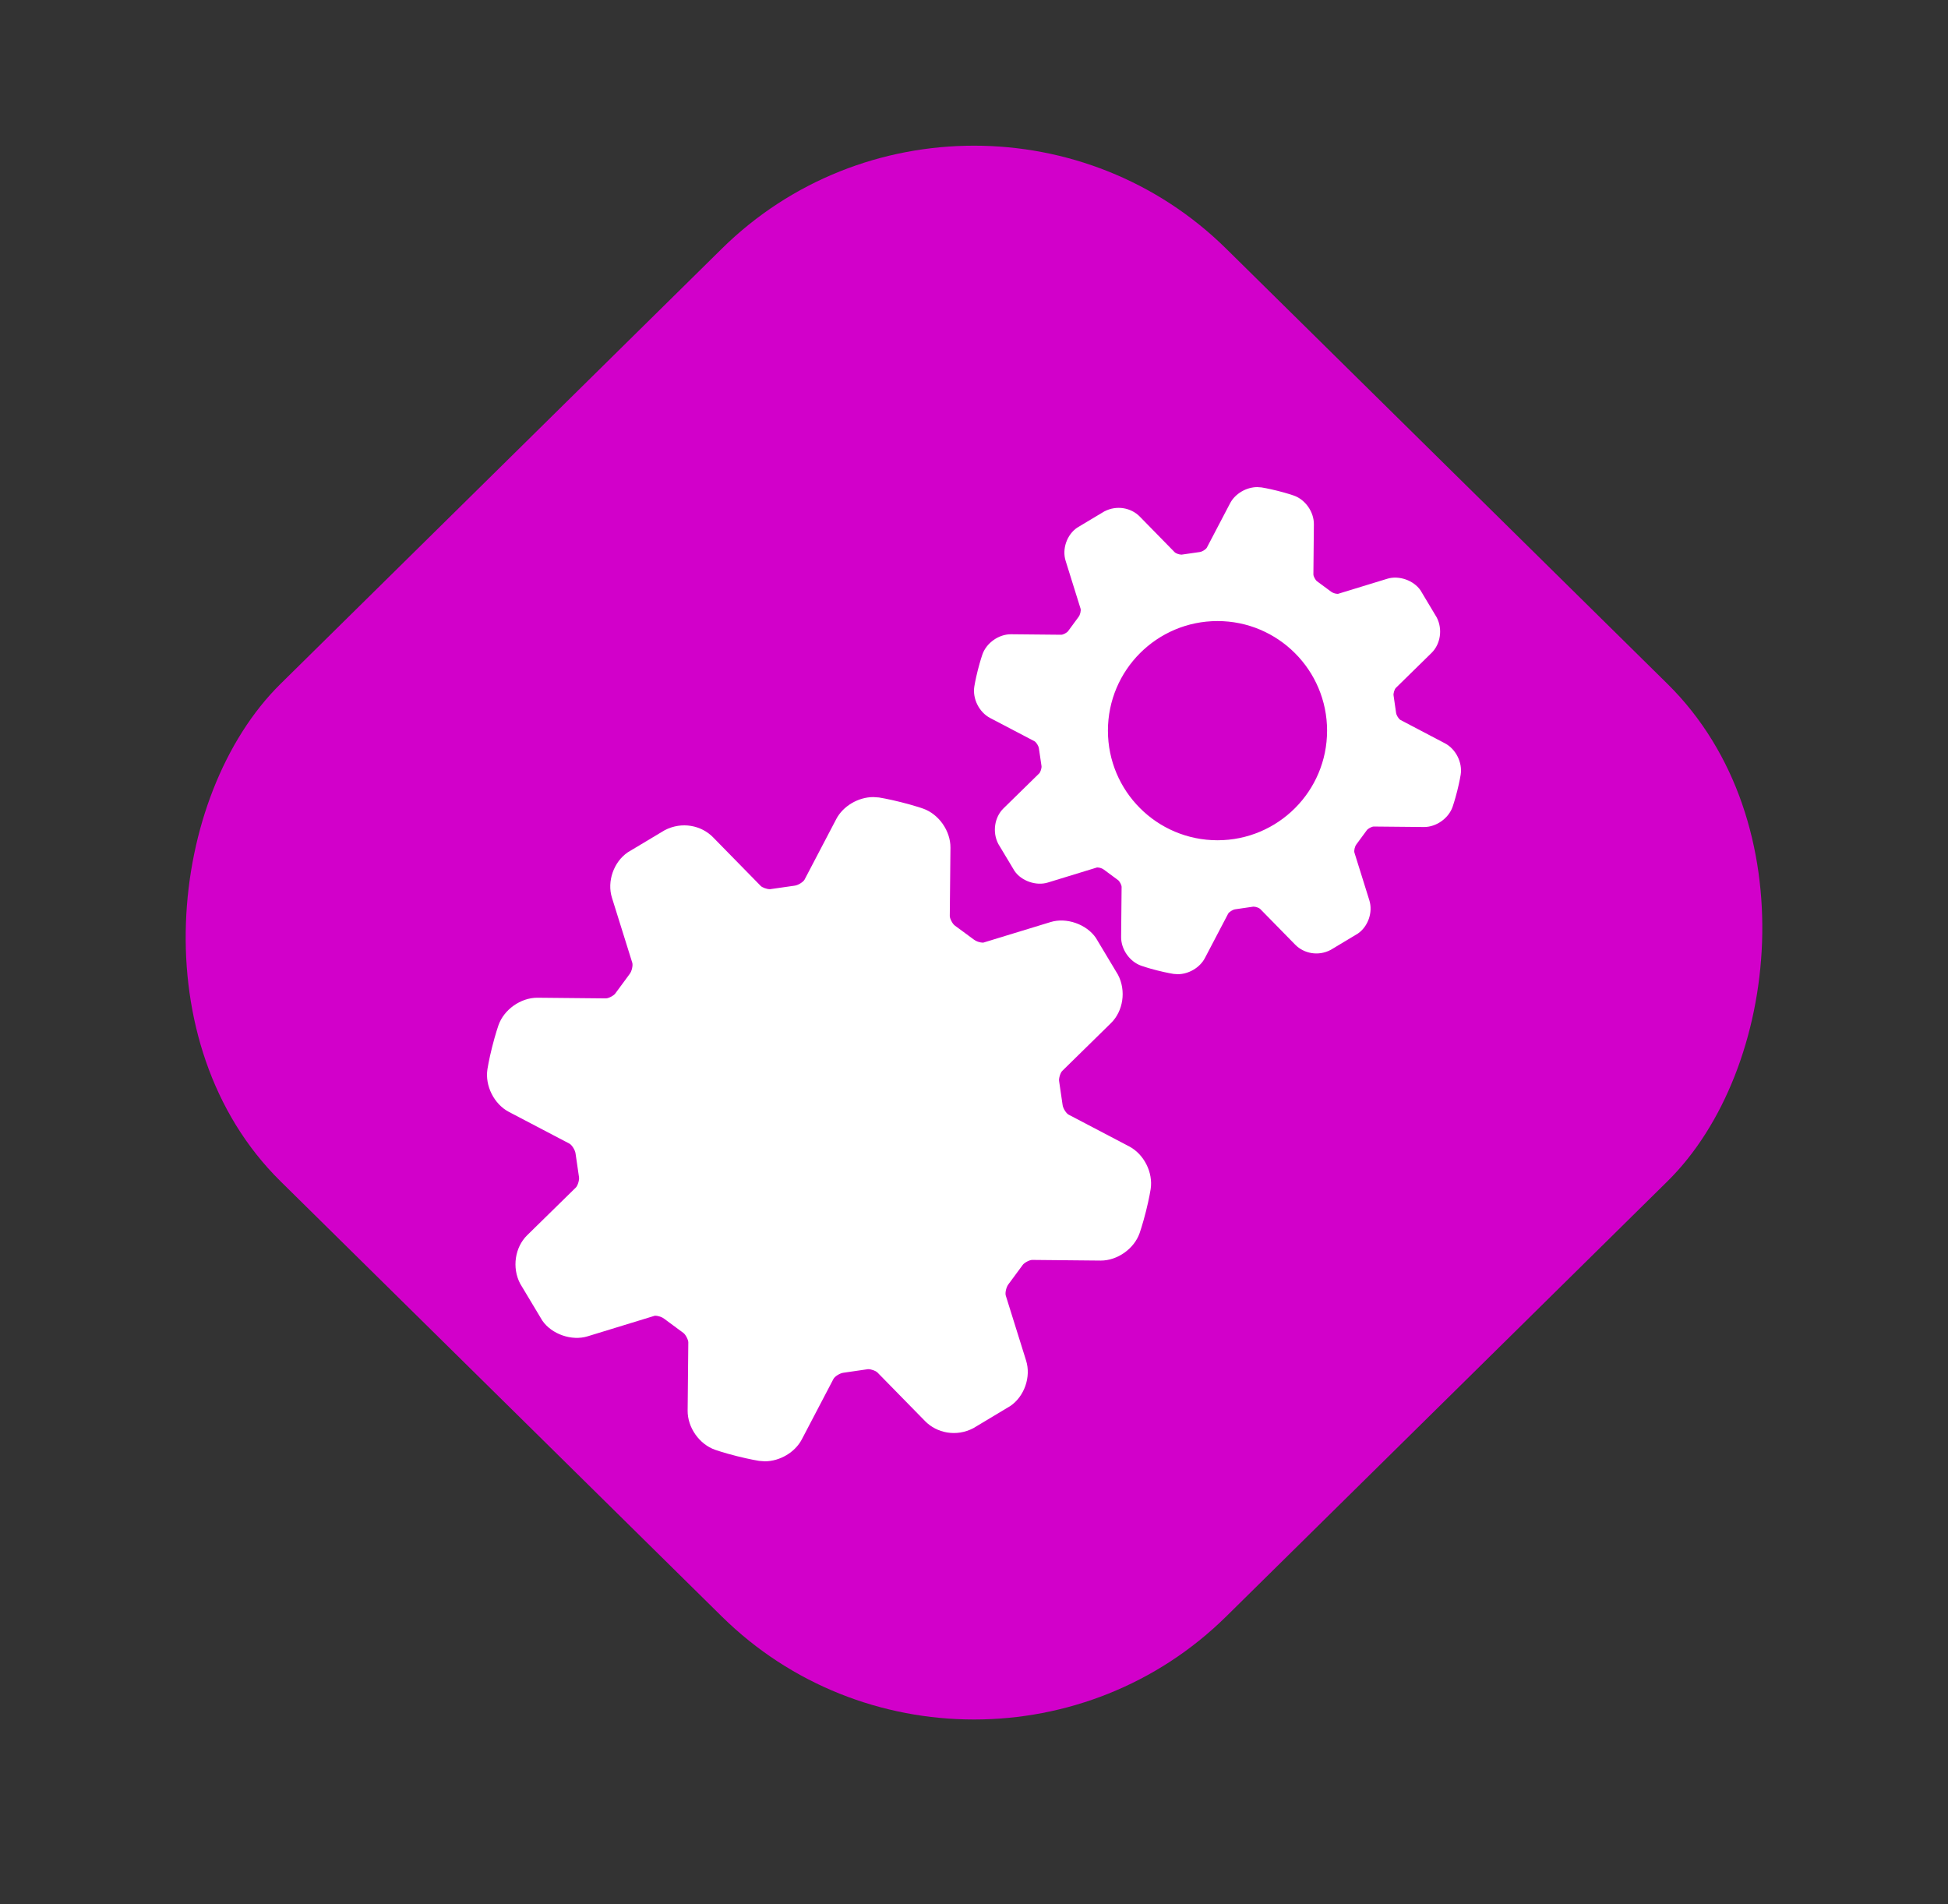
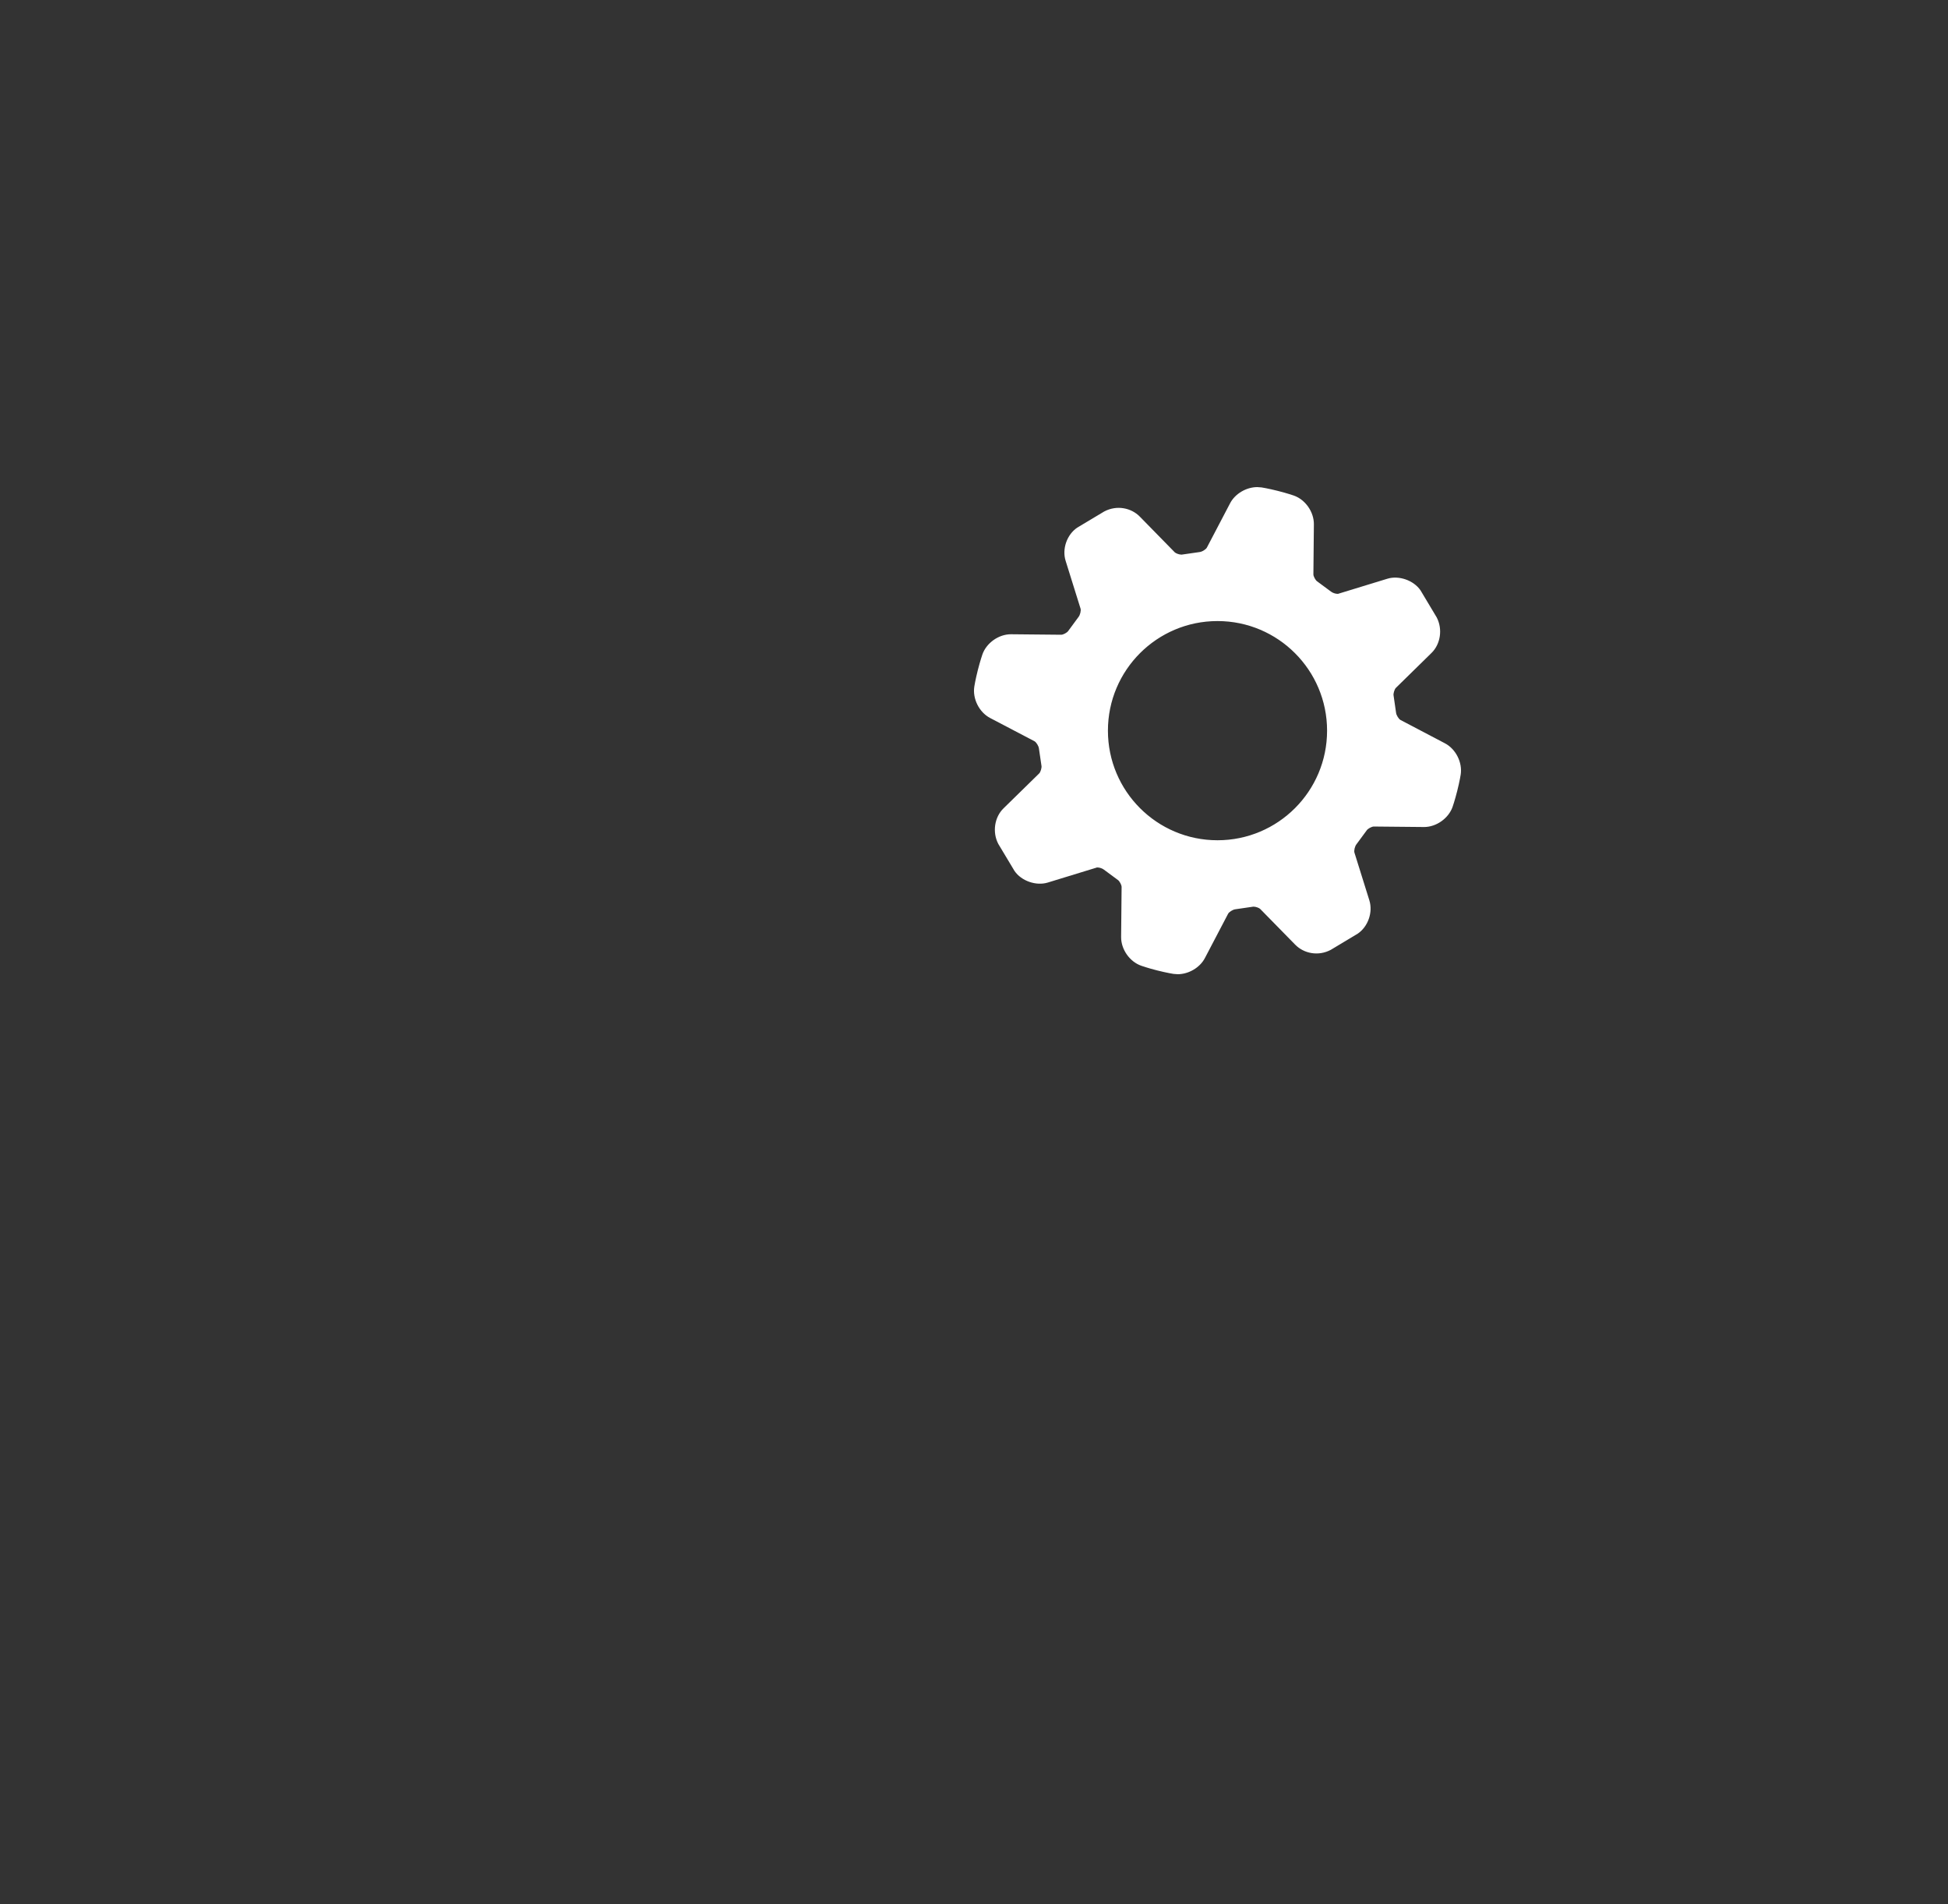
<svg xmlns="http://www.w3.org/2000/svg" width="44" height="43" viewBox="0 0 44 43" fill="none">
  <rect x="0" y="0" width="44" height="43" fill="#333333" stroke="none" />
-   <rect width="30" height="30" rx="8" transform="matrix(0.712 0.702 -0.712 0.702 22 0)" fill="#D200CA" />
-   <path d="M13.686 22.546C13.747 22.546 13.868 22.482 13.901 22.431L14.217 22.002C14.272 21.936 14.299 21.8 14.282 21.743L13.822 20.272C13.707 19.905 13.861 19.464 14.18 19.247L15.012 18.749C15.403 18.544 15.844 18.64 16.105 18.907L17.184 20.008C17.212 20.037 17.31 20.08 17.393 20.08L17.945 20.001C18.03 19.992 18.145 19.915 18.173 19.863L18.889 18.496C19.041 18.204 19.386 18 19.726 18C19.747 18 19.834 18.007 19.855 18.009C19.855 18.009 20.059 18.041 20.356 18.116C20.653 18.191 20.847 18.259 20.847 18.259C21.205 18.384 21.472 18.764 21.468 19.144L21.453 20.686C21.453 20.746 21.518 20.868 21.568 20.902L21.997 21.218C22.044 21.255 22.126 21.287 22.209 21.287L23.728 20.823C24.087 20.711 24.542 20.871 24.753 21.18L25.252 22.012C25.442 22.374 25.369 22.836 25.093 23.105L23.993 24.184C23.95 24.226 23.91 24.359 23.923 24.418L24 24.945C24.008 25.029 24.085 25.145 24.138 25.172L25.504 25.888C25.84 26.064 26.049 26.479 25.99 26.855C25.99 26.855 25.959 27.058 25.884 27.355C25.809 27.652 25.741 27.846 25.741 27.846C25.617 28.2 25.24 28.467 24.864 28.467L23.314 28.452C23.253 28.452 23.132 28.517 23.099 28.567L22.782 28.996C22.727 29.062 22.7 29.198 22.717 29.255L23.177 30.726C23.292 31.093 23.138 31.535 22.82 31.751L21.988 32.25C21.599 32.456 21.157 32.36 20.895 32.092L19.816 30.991C19.788 30.963 19.69 30.919 19.607 30.919L19.055 30.999C18.97 31.008 18.855 31.085 18.827 31.137L18.111 32.504C17.959 32.796 17.614 33 17.274 33C17.253 33 17.166 32.993 17.145 32.99C17.145 32.99 16.941 32.958 16.644 32.883C16.347 32.809 16.153 32.74 16.153 32.74C15.795 32.615 15.528 32.235 15.532 31.855L15.547 30.313C15.547 30.253 15.482 30.131 15.432 30.098L15.003 29.781C14.956 29.744 14.874 29.712 14.791 29.712L13.273 30.177C12.915 30.288 12.459 30.13 12.248 29.82L11.749 28.988C11.559 28.626 11.632 28.164 11.907 27.895L13.008 26.816C13.05 26.774 13.09 26.641 13.078 26.582L13.001 26.054C12.992 25.97 12.915 25.854 12.862 25.826L11.496 25.11C11.16 24.935 10.951 24.519 11.01 24.144C11.01 24.144 11.041 23.941 11.116 23.643C11.191 23.346 11.259 23.152 11.259 23.152C11.383 22.798 11.76 22.531 12.136 22.531L13.686 22.546Z" fill="white" />
  <path fill-rule="evenodd" clip-rule="evenodd" d="M24.128 14.249C24.103 14.287 24.015 14.334 23.97 14.334L22.833 14.323C22.557 14.323 22.281 14.519 22.19 14.778C22.19 14.778 22.14 14.921 22.085 15.138C22.03 15.356 22.007 15.505 22.007 15.505C21.964 15.781 22.118 16.085 22.364 16.214L23.366 16.739C23.404 16.759 23.461 16.844 23.467 16.906L23.524 17.294C23.533 17.337 23.504 17.434 23.473 17.465L22.665 18.256C22.463 18.454 22.41 18.792 22.549 19.058L22.915 19.668C23.07 19.895 23.404 20.011 23.667 19.93L24.78 19.589C24.841 19.589 24.901 19.612 24.936 19.64L25.25 19.872C25.287 19.896 25.335 19.986 25.334 20.03L25.323 21.16C25.321 21.439 25.516 21.718 25.779 21.809C25.779 21.809 25.921 21.86 26.139 21.915C26.357 21.97 26.506 21.993 26.506 21.993C26.522 21.995 26.585 22 26.601 22C26.85 22 27.103 21.85 27.215 21.636L27.74 20.634C27.76 20.596 27.845 20.539 27.907 20.533L28.311 20.474C28.372 20.474 28.445 20.506 28.465 20.527L29.256 21.334C29.448 21.53 29.773 21.601 30.058 21.45L30.668 21.084C30.901 20.925 31.014 20.602 30.93 20.332L30.593 19.254C30.58 19.212 30.6 19.112 30.64 19.064L30.872 18.749C30.897 18.712 30.985 18.665 31.03 18.665L32.167 18.676C32.443 18.676 32.719 18.48 32.81 18.221C32.81 18.221 32.86 18.078 32.915 17.86C32.97 17.642 32.993 17.493 32.993 17.493C33.036 17.218 32.882 16.913 32.636 16.785L31.634 16.259C31.596 16.239 31.539 16.154 31.533 16.093L31.477 15.706C31.468 15.664 31.497 15.566 31.528 15.535L32.335 14.744C32.537 14.546 32.59 14.208 32.451 13.942L32.086 13.332C31.931 13.105 31.597 12.988 31.334 13.07L30.22 13.411C30.159 13.411 30.099 13.387 30.064 13.36L29.75 13.128C29.713 13.103 29.665 13.014 29.666 12.97L29.677 11.839C29.679 11.56 29.484 11.281 29.221 11.19C29.221 11.19 29.079 11.14 28.861 11.085C28.643 11.03 28.494 11.007 28.494 11.007C28.478 11.005 28.415 11 28.399 11C28.15 11 27.897 11.15 27.785 11.364L27.26 12.366C27.24 12.404 27.155 12.461 27.093 12.467L26.689 12.525C26.628 12.525 26.555 12.493 26.535 12.473L25.744 11.665C25.552 11.47 25.229 11.399 24.942 11.55L24.332 11.915C24.098 12.073 23.985 12.397 24.07 12.666L24.407 13.745C24.42 13.787 24.399 13.887 24.359 13.935L24.128 14.249ZM27.5 18.975C28.867 18.975 29.975 17.867 29.975 16.5C29.975 15.133 28.867 14.025 27.5 14.025C26.133 14.025 25.025 15.133 25.025 16.5C25.025 17.867 26.133 18.975 27.5 18.975Z" fill="white" />
</svg>